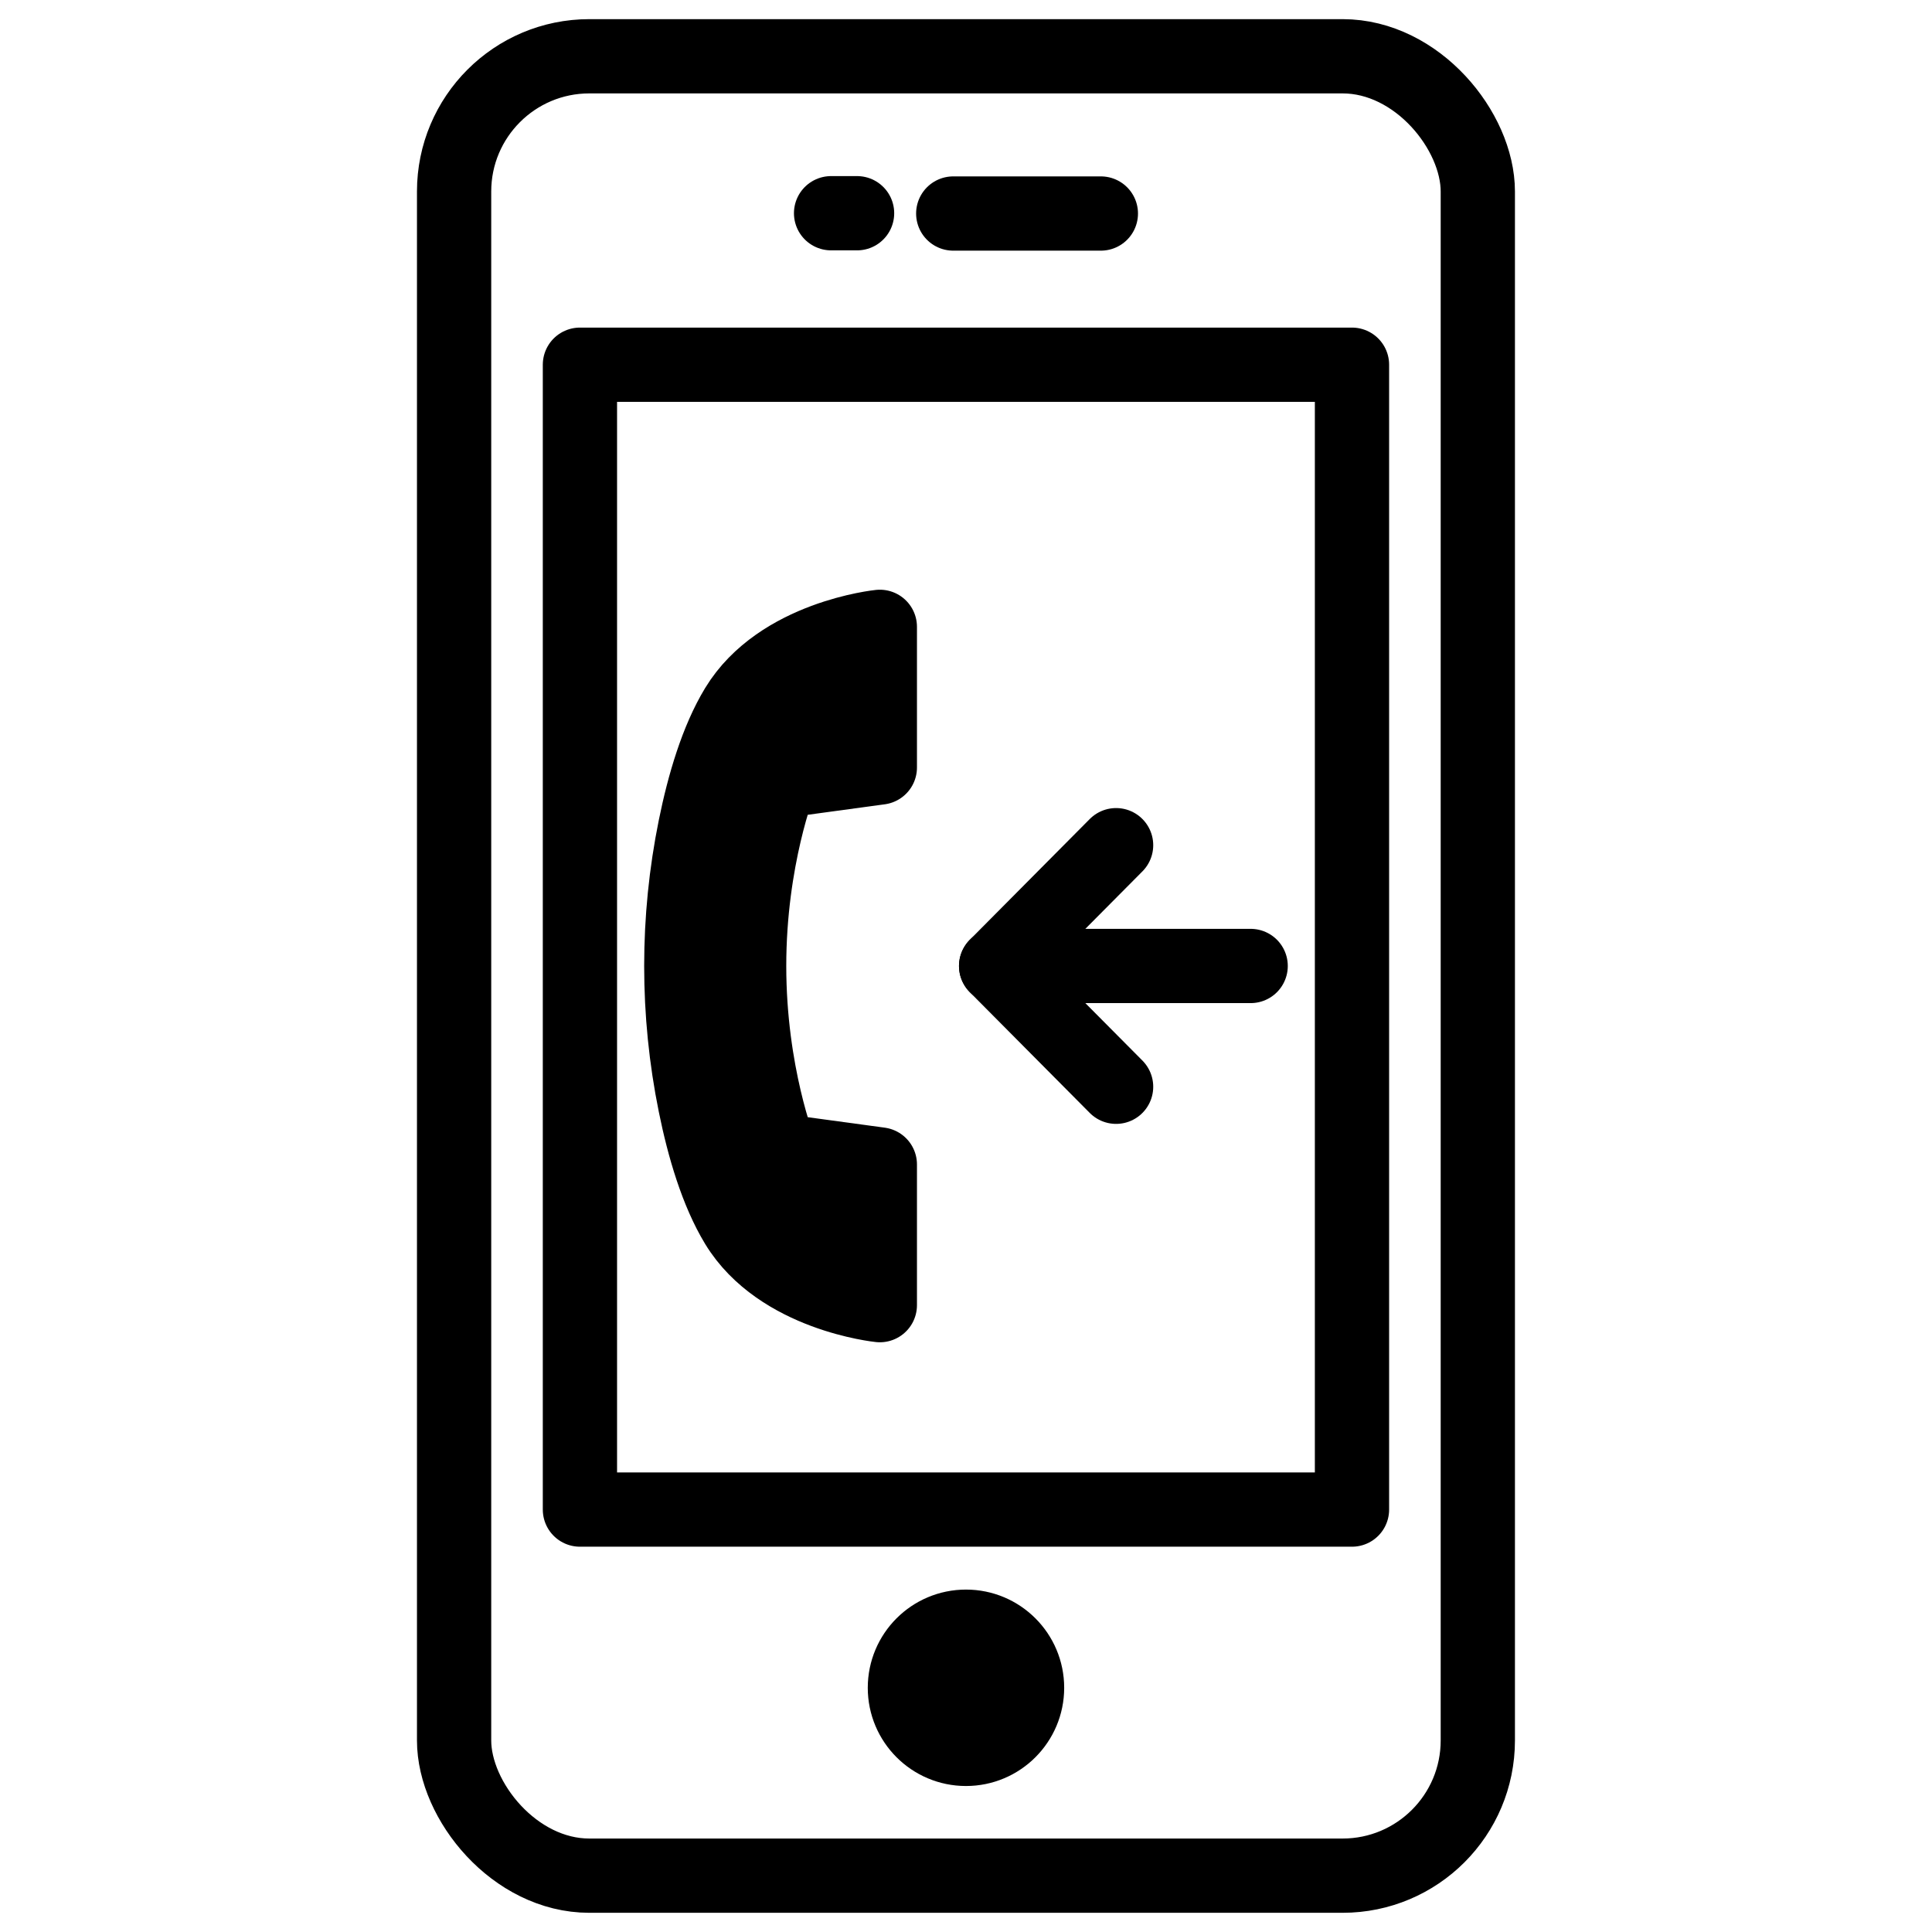
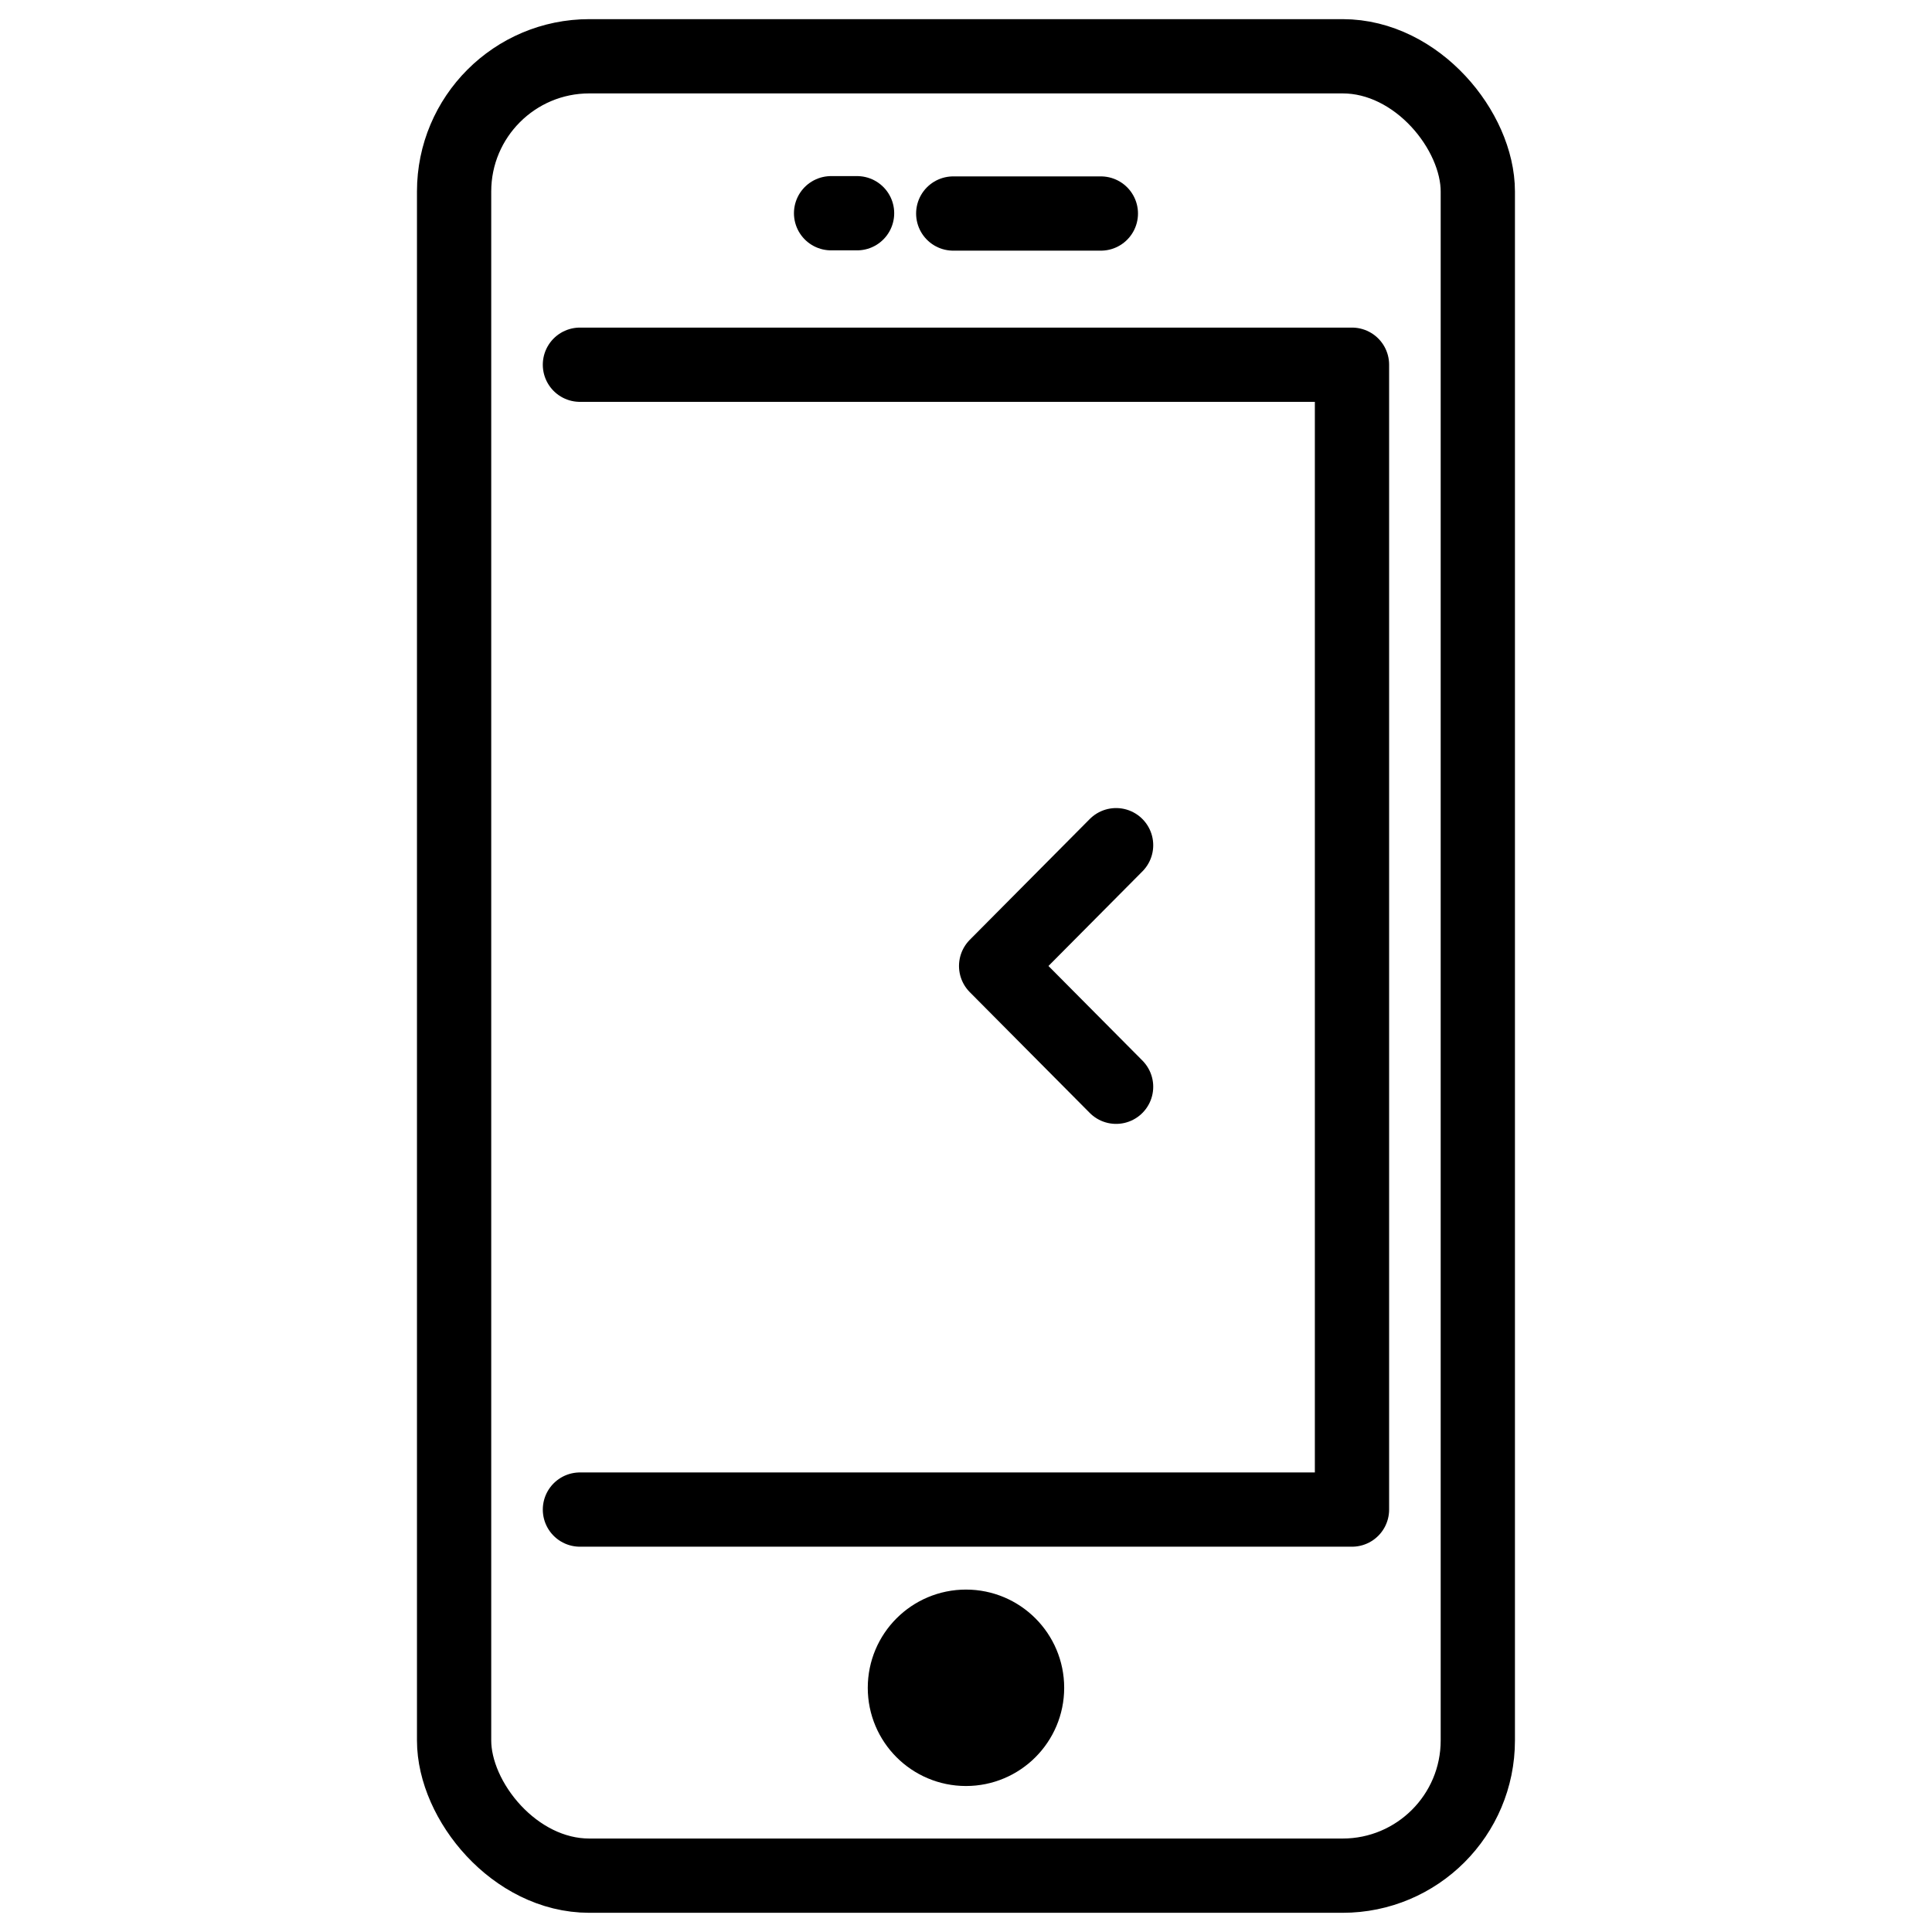
<svg xmlns="http://www.w3.org/2000/svg" width="800px" height="800px" version="1.1" viewBox="144 144 512 512">
  <g stroke="#000000" stroke-linecap="round" stroke-linejoin="round" stroke-width="20">
-     <path transform="matrix(.984 0 0 .984 148.09 148.09)" d="m232.8 309.46-26.939-3.668s-8.261-20.79-8.261-49.789 8.261-49.789 8.261-49.789l26.939-3.668v-37.883s-26.998 2.731-38.499 21.671c-5.331 8.781-8.88 20.77-11.219 32.33v-0.004c-5.002 24.644-5.002 50.039 0 74.683 2.338 11.56 5.891 23.549 11.219 32.33 11.52 18.94 38.499 21.671 38.499 21.671z" />
-     <path transform="matrix(.984 0 0 .984 148.09 148.09)" d="m332.67 256h-68.55" fill="none" />
    <path transform="matrix(.984 0 0 .984 148.09 148.09)" d="m296.43 223.47-32.31 32.532 32.31 32.528" fill="none" />
    <path transform="matrix(.984 0 0 .984 148.09 148.09)" d="m154.56 11h202.87c20.115 0 36.419 20.115 36.419 36.419v417.16c0 20.115-16.308 36.419-36.419 36.419h-202.87c-20.115 0-36.419-20.115-36.419-36.419v-417.16c0-20.115 16.308-36.419 36.419-36.419z" fill="none" />
-     <path transform="matrix(.984 0 0 .984 148.09 148.09)" d="m152.03 94.071h207.93v308.33h-207.93z" fill="none" />
+     <path transform="matrix(.984 0 0 .984 148.09 148.09)" d="m152.03 94.071h207.93v308.33h-207.93" fill="none" />
    <path transform="matrix(.984 0 0 .984 148.09 148.09)" d="m252.57 53.35h39.757" fill="none" />
    <path transform="matrix(.984 0 0 .984 148.09 148.09)" d="m219.67 53.27h6.999" fill="none" />
    <path transform="matrix(.984 0 0 .984 148.09 148.09)" d="m272.45 450.4c0 9.083-7.364 16.451-16.447 16.451-9.087 0-16.451-7.368-16.451-16.451 0-9.087 7.364-16.451 16.451-16.451 9.083 0 16.447 7.364 16.447 16.451" />
  </g>
</svg>